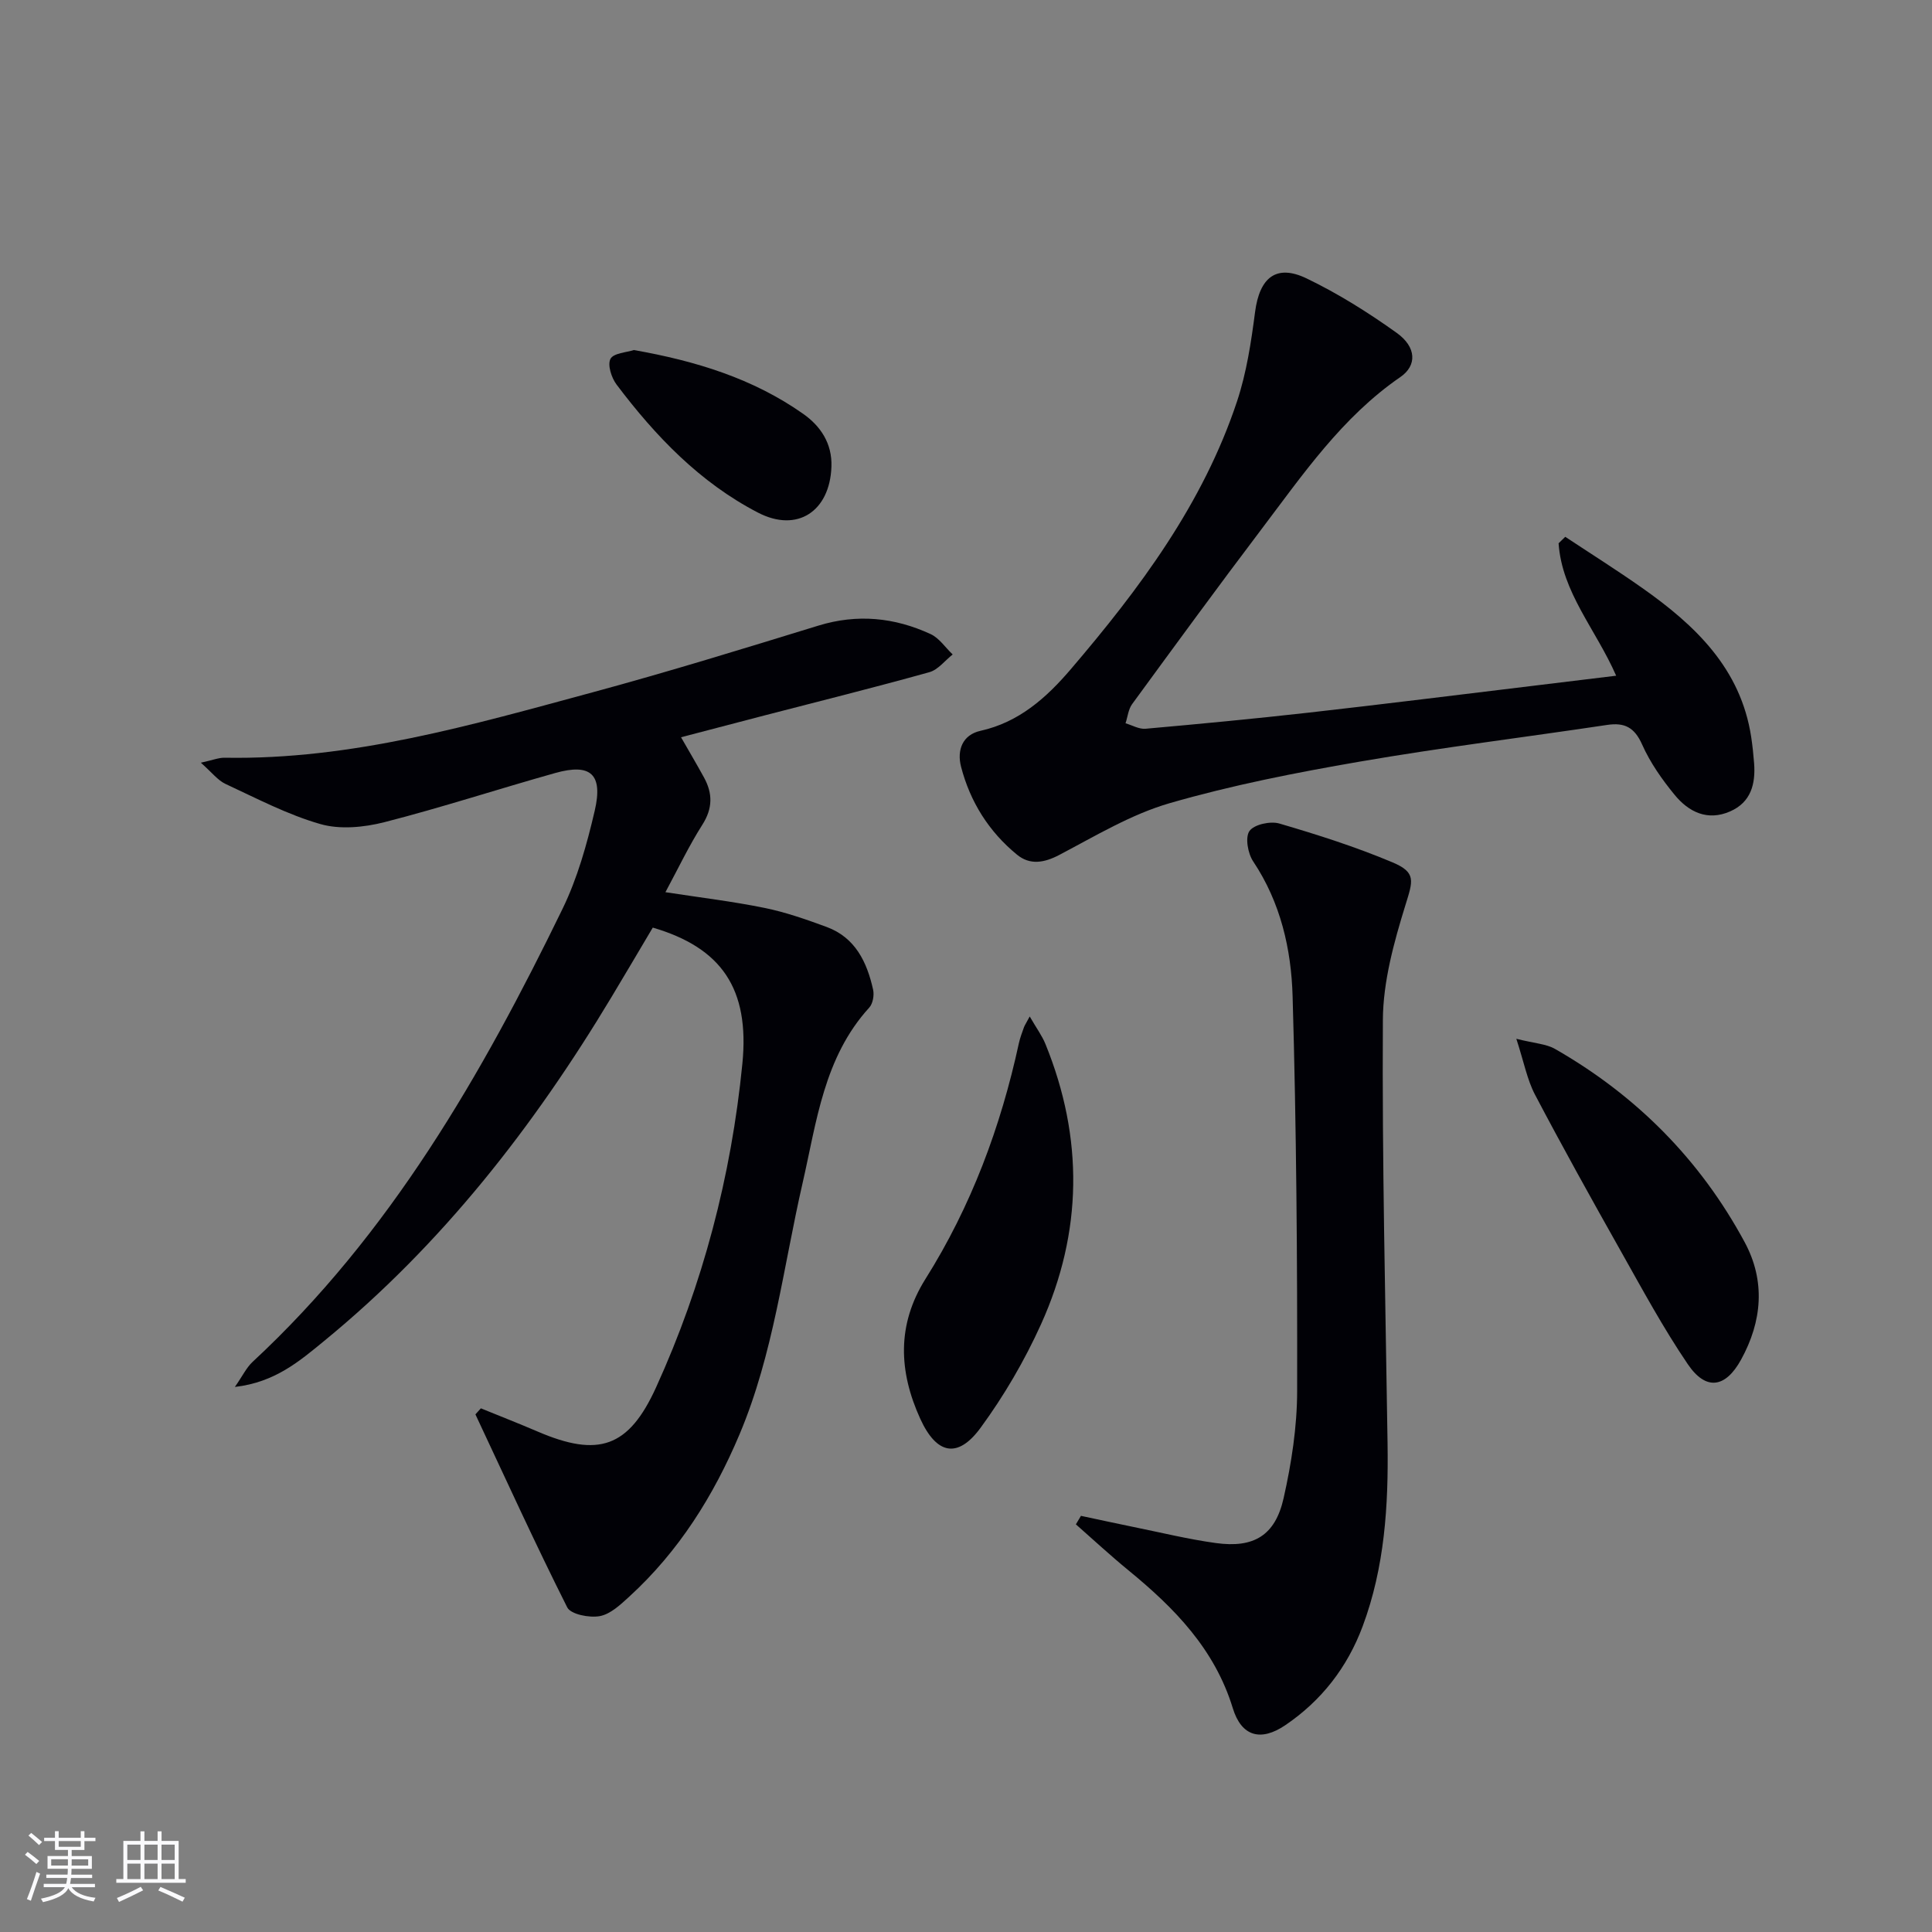
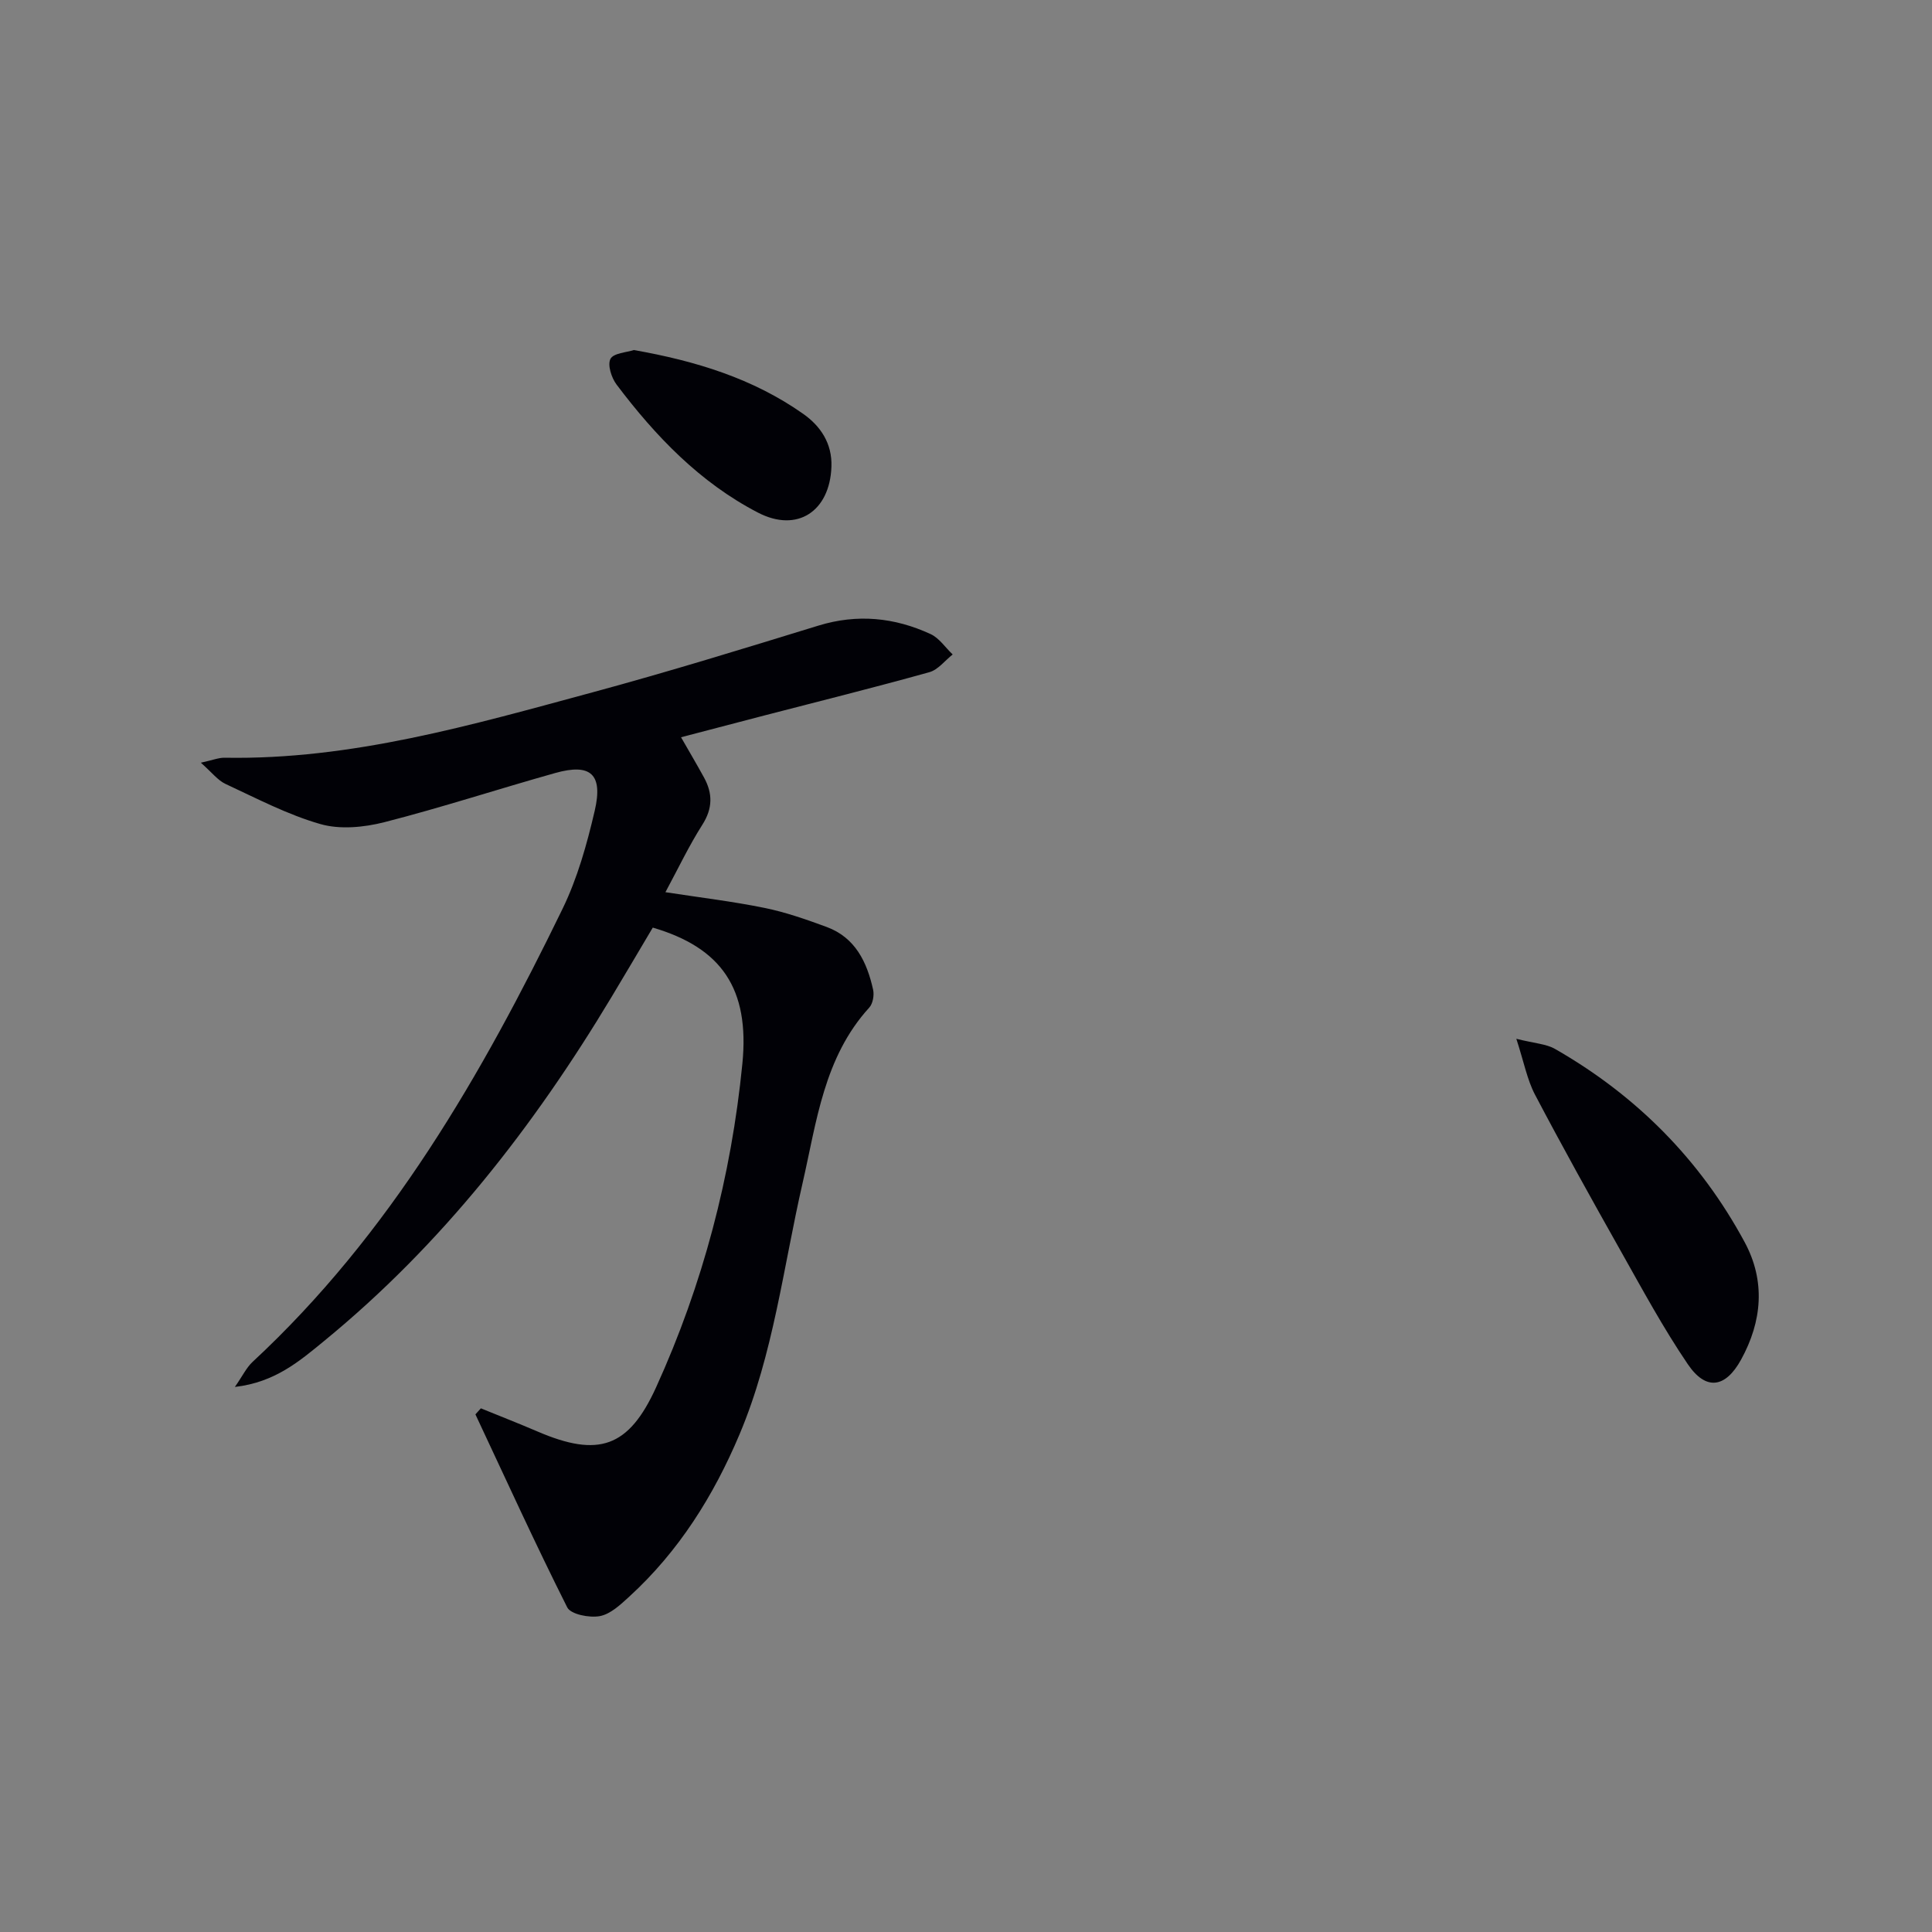
<svg xmlns="http://www.w3.org/2000/svg" enable-background="new 0 0 400 400" viewBox="0 0 400 400">
  <rect x="0" y="0" width="400" height="400" fill="#808080" stroke="none" />
  <g fill="#010106">
    <path d="m99.56 291.58c3.92 1.6 7.87 3.14 11.76 4.81 12.56 5.39 18.82 3.34 24.5-9.12 9.7-21.31 15.58-43.77 17.88-67.04 1.54-15.55-4.33-24.01-18.55-28.18-2.78 4.68-5.61 9.5-8.49 14.29-16.13 26.88-35.18 51.34-59.57 71.31-5.08 4.16-10.16 8.55-18.46 9.5 1.6-2.29 2.39-4.01 3.68-5.2 28.47-26.43 47.43-59.4 64.17-93.81 3.08-6.34 5.03-13.34 6.64-20.24 1.78-7.62-.82-9.92-8.15-7.86-11.83 3.32-23.52 7.15-35.41 10.19-4.21 1.07-9.15 1.55-13.21.39-6.79-1.94-13.19-5.31-19.65-8.31-1.62-.75-2.83-2.39-5.12-4.4 2.48-.54 3.7-1.05 4.9-1.03 26.29.47 51.22-6.79 76.2-13.54 15.68-4.24 31.22-9.04 46.75-13.81 8.07-2.48 15.79-1.7 23.26 1.76 1.78.83 3.04 2.78 4.55 4.21-1.6 1.26-3.02 3.17-4.83 3.67-11.32 3.16-22.74 6-34.12 8.95-5.6 1.45-11.2 2.93-17.29 4.52 1.7 2.96 3.26 5.61 4.74 8.3 1.83 3.32 1.84 6.42-.33 9.82-2.75 4.32-4.96 8.98-7.64 13.96 7.21 1.11 13.94 1.91 20.55 3.26 4.36.89 8.62 2.39 12.81 3.93 5.95 2.19 8.37 7.28 9.64 13 .25 1.14-.05 2.88-.8 3.7-9.4 10.31-10.89 23.62-13.8 36.32-4 17.43-6.02 35.34-13.05 52.02-5.37 12.73-12.56 24.21-22.81 33.59-1.82 1.66-3.9 3.65-6.13 4.06-2.14.4-6.01-.36-6.74-1.81-6.63-13.17-12.74-26.61-19.01-39.96.38-.41.75-.83 1.13-1.25z" />
-     <path d="m334.61 139.9c-4.21-9.61-11.23-17.24-11.92-27.42.46-.45.92-.89 1.38-1.34 5.32 3.52 10.72 6.92 15.93 10.59 10.98 7.73 20.41 16.67 22.57 30.88.27 1.8.46 3.61.6 5.42.32 4.29-.65 8.07-4.96 9.96-4.69 2.06-8.59.12-11.5-3.43-2.61-3.18-5.06-6.67-6.72-10.4-1.58-3.56-3.63-4.62-7.26-4.07-17.07 2.56-34.22 4.66-51.23 7.6-13.22 2.28-26.47 4.88-39.34 8.6-7.97 2.31-15.36 6.78-22.8 10.69-3.2 1.69-6.13 2.16-8.8-.03-5.81-4.75-9.69-10.92-11.58-18.19-.9-3.47.31-6.63 4.01-7.45 7.98-1.77 13.65-6.85 18.64-12.68 14.32-16.75 27.46-34.35 34.5-55.58 1.96-5.92 2.91-12.24 3.72-18.46.93-7.12 4.37-9.98 10.68-6.94 6.53 3.14 12.76 7.06 18.66 11.28 4.07 2.92 4.23 6.74.73 9.14-12.08 8.31-20.18 20.18-28.8 31.57-9.04 11.94-17.88 24.04-26.72 36.13-.79 1.08-.93 2.64-1.37 3.98 1.38.4 2.8 1.25 4.14 1.13 11.25-1 22.5-2.07 33.72-3.33 15.68-1.77 31.33-3.73 47-5.62 5.45-.67 10.88-1.33 16.72-2.03z" />
-     <path d="m223.8 313.84c3.62.77 7.24 1.56 10.86 2.3 5.68 1.15 11.33 2.54 17.06 3.33 7.86 1.09 12.3-1.55 14.04-9.3 1.63-7.24 2.79-14.76 2.8-22.16.05-27.25-.15-54.52-.94-81.76-.28-9.75-2.49-19.41-8.16-27.9-1.11-1.65-1.7-4.98-.77-6.3.96-1.36 4.32-2.09 6.18-1.55 7.92 2.32 15.83 4.84 23.43 8.04 4.99 2.1 4.22 3.85 2.67 8.88-2.37 7.67-4.61 15.78-4.66 23.71-.18 29.25.54 58.51.97 87.77.19 12.86-.6 25.57-5.15 37.79-3.18 8.53-8.53 15.41-16.02 20.49-5.12 3.47-9.09 2.3-10.87-3.51-3.74-12.25-12.11-20.78-21.63-28.57-3.72-3.05-7.25-6.32-10.86-9.5.36-.59.71-1.18 1.05-1.76z" />
-     <path d="m213.19 210.45c1.45 2.5 2.57 4.01 3.26 5.71 7.92 19.46 7.71 38.94-.92 58.02-3.4 7.51-7.65 14.8-12.52 21.44-4.74 6.46-9.12 5.49-12.48-1.88-4.47-9.8-4.88-19.46 1.08-28.95 9.47-15.06 15.58-31.47 19.34-48.81.25-1.13.67-2.23 1.06-3.32.18-.46.47-.87 1.18-2.21z" />
    <path d="m313.94 215.07c3.79.96 6.18 1.05 8.01 2.1 16.84 9.63 30.07 22.95 39.27 40.02 4.32 8.01 3.63 16.35-.75 24.31-3.22 5.85-7.25 6.5-11.01.97-5.12-7.53-9.47-15.6-13.95-23.55-6.03-10.7-12-21.44-17.72-32.31-1.61-3.08-2.26-6.66-3.85-11.54z" />
    <path d="m131.23 72.47c12.86 2.27 24.67 5.9 35.04 13.2 3.63 2.55 6.04 6.14 5.87 10.96-.33 9.22-7.06 13.72-15.19 9.51-12.02-6.22-21.23-15.82-29.29-26.51-1.06-1.4-1.92-4.07-1.27-5.33.63-1.2 3.33-1.33 4.84-1.83z" />
  </g>
-   <path d="m5.17 384 .55-.58c.85.61 1.65 1.24 2.4 1.87l-.59.64c-.83-.73-1.62-1.38-2.36-1.93m1.22 9.53-.82-.34c.71-1.76 1.37-3.64 1.98-5.63.24.13.5.25.76.36-.6 1.67-1.24 3.54-1.92 5.61m-.5-13.5.57-.54c.56.44 1.31 1.06 2.26 1.87l-.64.64c-.68-.66-1.41-1.32-2.19-1.97m3.25.46h2.24v-1.36h.77v1.36h4.57v-1.36h.76v1.36h2.28v.69h-2.28v1.84h-2.64v1.26h4.18v2.64h-4.21c0 .45-.02.86-.05 1.21h4.32v.69h-4.38c-.04.34-.1.75-.19 1.22h5.15v.69h-4.82c.87 1.19 2.51 1.92 4.93 2.19-.17.32-.3.57-.37.76-2.77-.49-4.52-1.41-5.26-2.76-.56 1.26-2.3 2.23-5.24 2.9-.12-.24-.26-.48-.43-.72 2.73-.55 4.38-1.34 4.96-2.38h-4.38v-.69h4.65c.1-.38.17-.79.21-1.22h-4.32v-.69h4.4c.03-.34.05-.75.05-1.21h-4.2v-2.64h4.23v-1.26h-2.69v-1.84h-2.24zm1.46 4.46v1.29h3.45c.01-.4.02-.57.01-.53v-.32-.45h-3.46zm1.55-2.59h4.57v-1.19h-4.57zm6.11 2.59h-3.42v.77c-.01.19-.01.37-.02.53h3.44z" fill="#fafafc" />
-   <path d="m32.63 379.16h.82v1.98h3.54v7.89h1.46v.78h-14.37v-.78h1.46v-7.89h3.54v-1.98h.82v1.98h2.73zm-3.49 11.48.5.73c-1.61.82-3.28 1.63-5 2.41-.13-.27-.28-.55-.44-.82 1.75-.72 3.4-1.49 4.94-2.32m-2.78-5.55h2.73v-3.18h-2.73zm0 3.95h2.73v-3.2h-2.73zm3.54-3.95h2.73v-3.18h-2.73zm0 3.95h2.73v-3.2h-2.73zm7.89 4.68c-1.84-.92-3.51-1.7-5.02-2.32l.45-.73c1.89.8 3.57 1.55 5.04 2.23zm-1.62-11.81h-2.73v3.18h2.73zm-2.73 7.13h2.73v-3.2h-2.73z" fill="#fafafc" />
</svg>